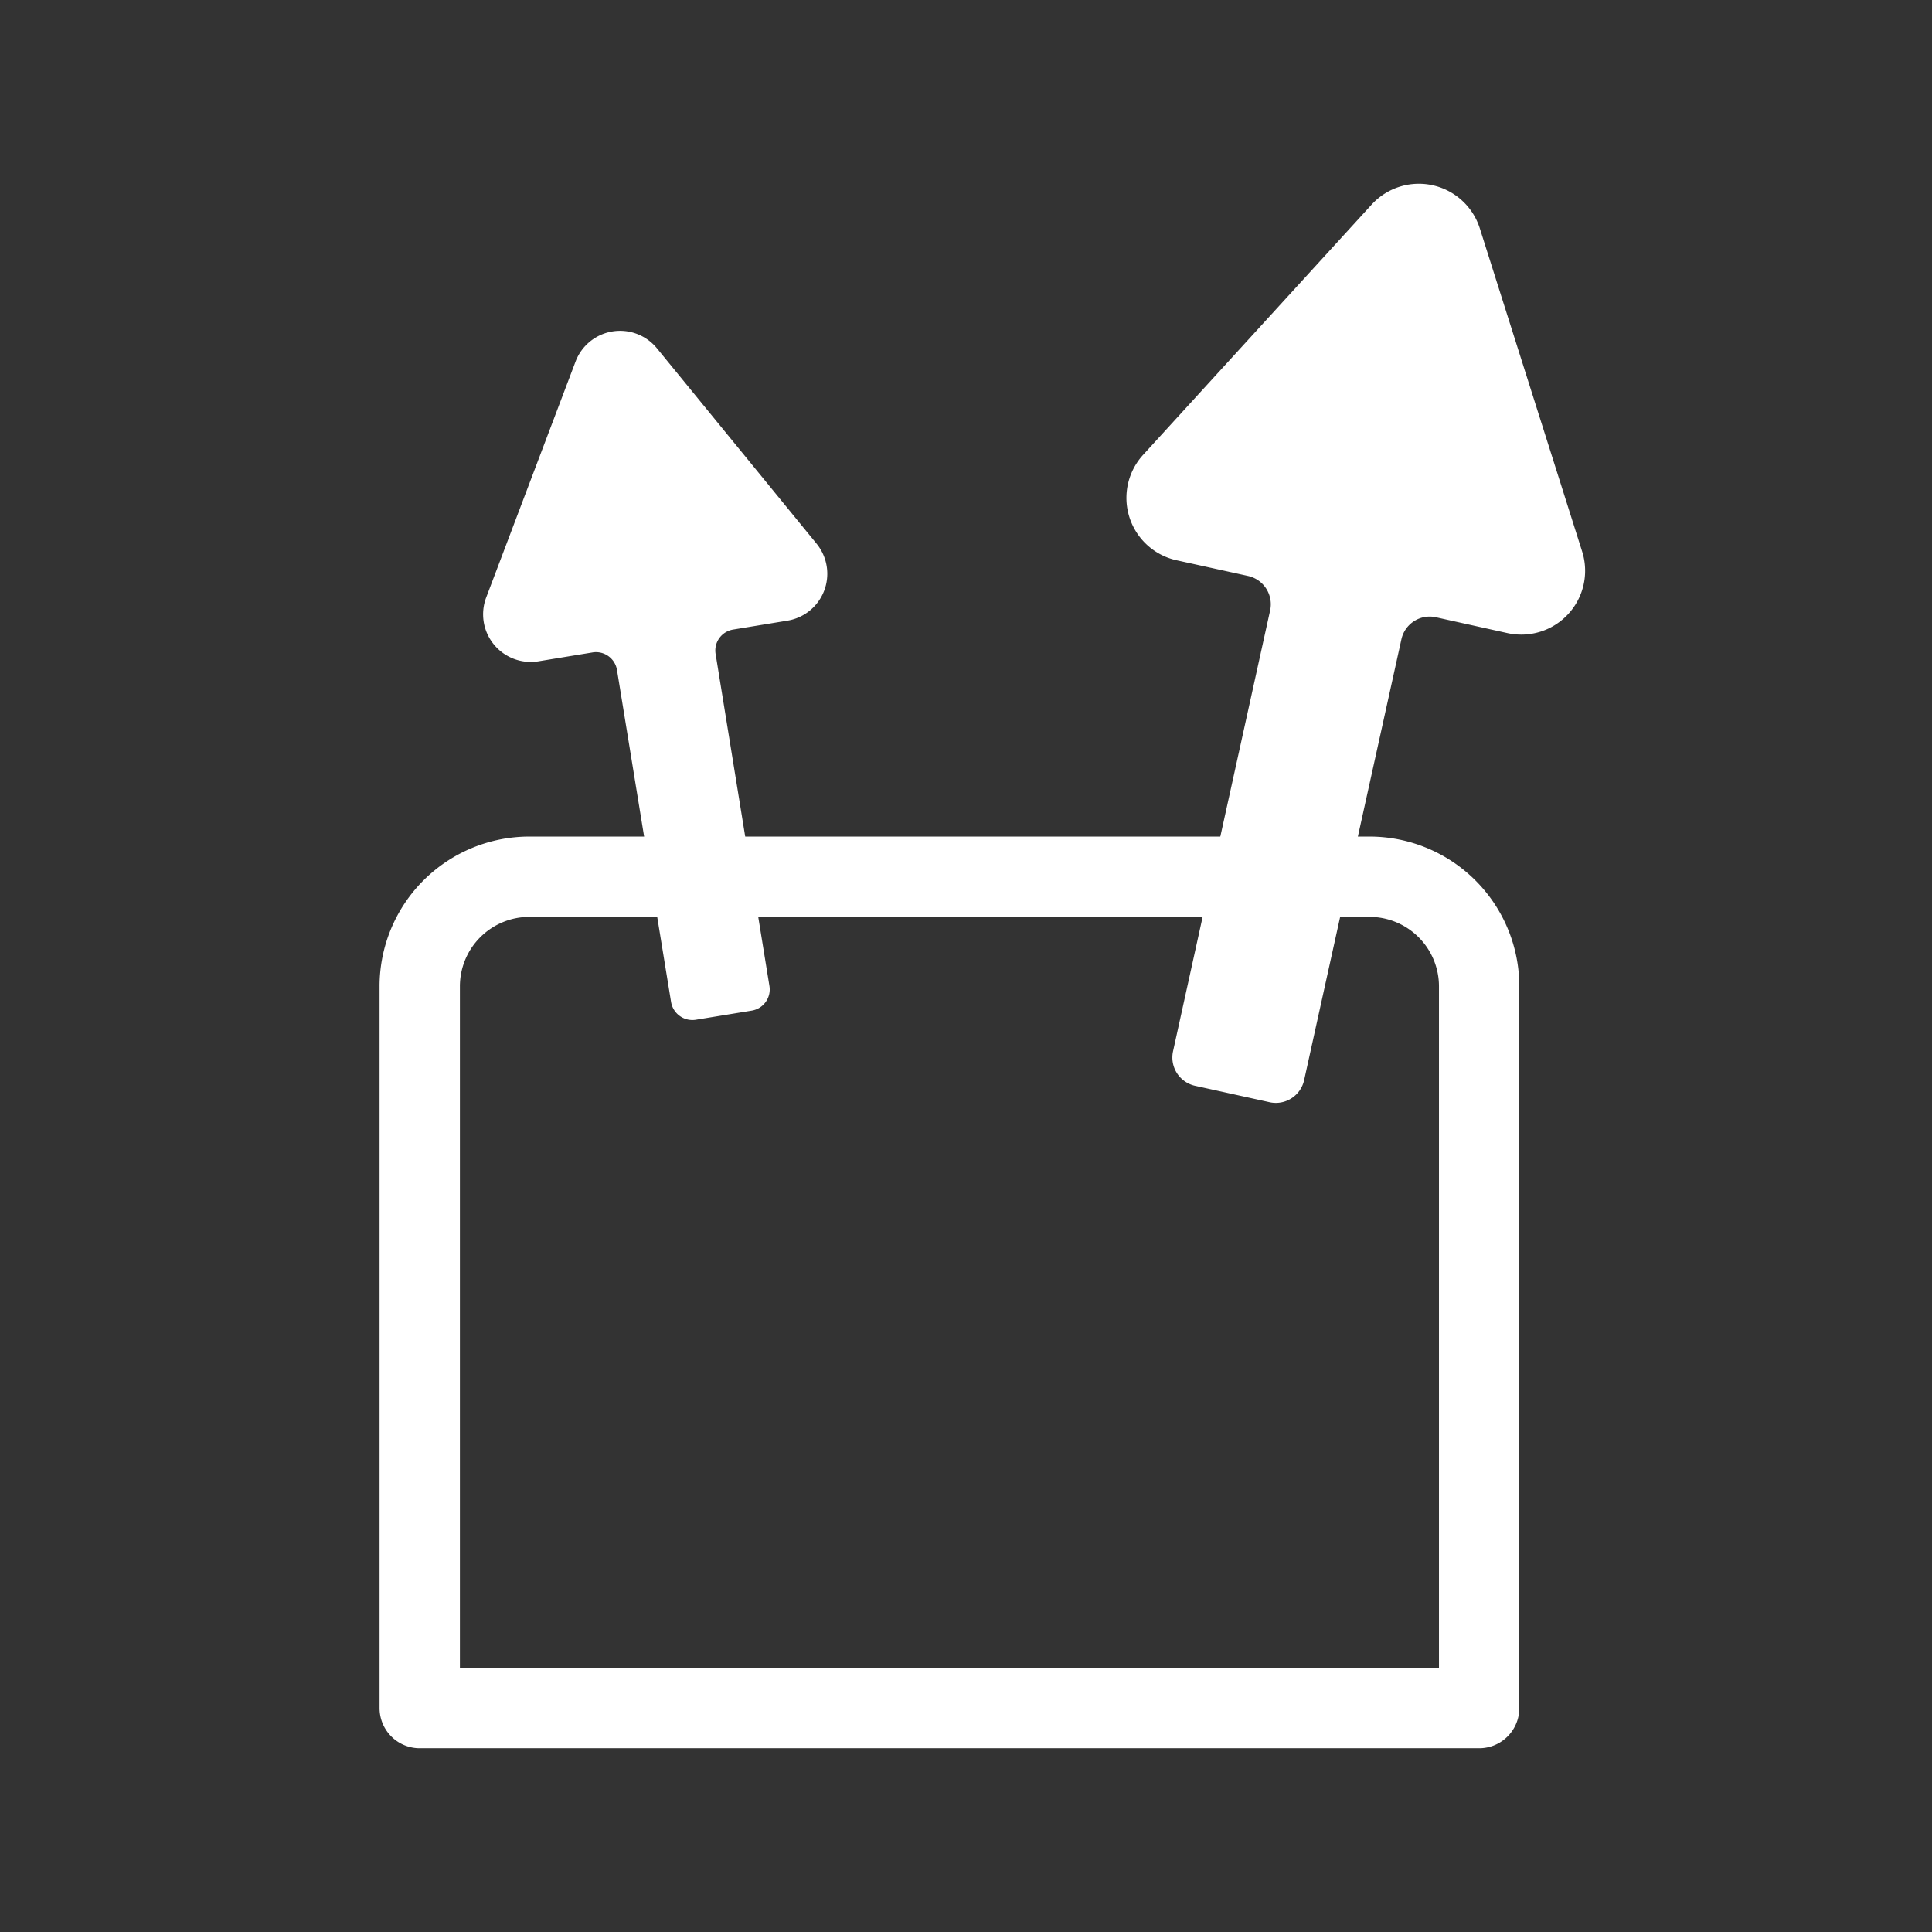
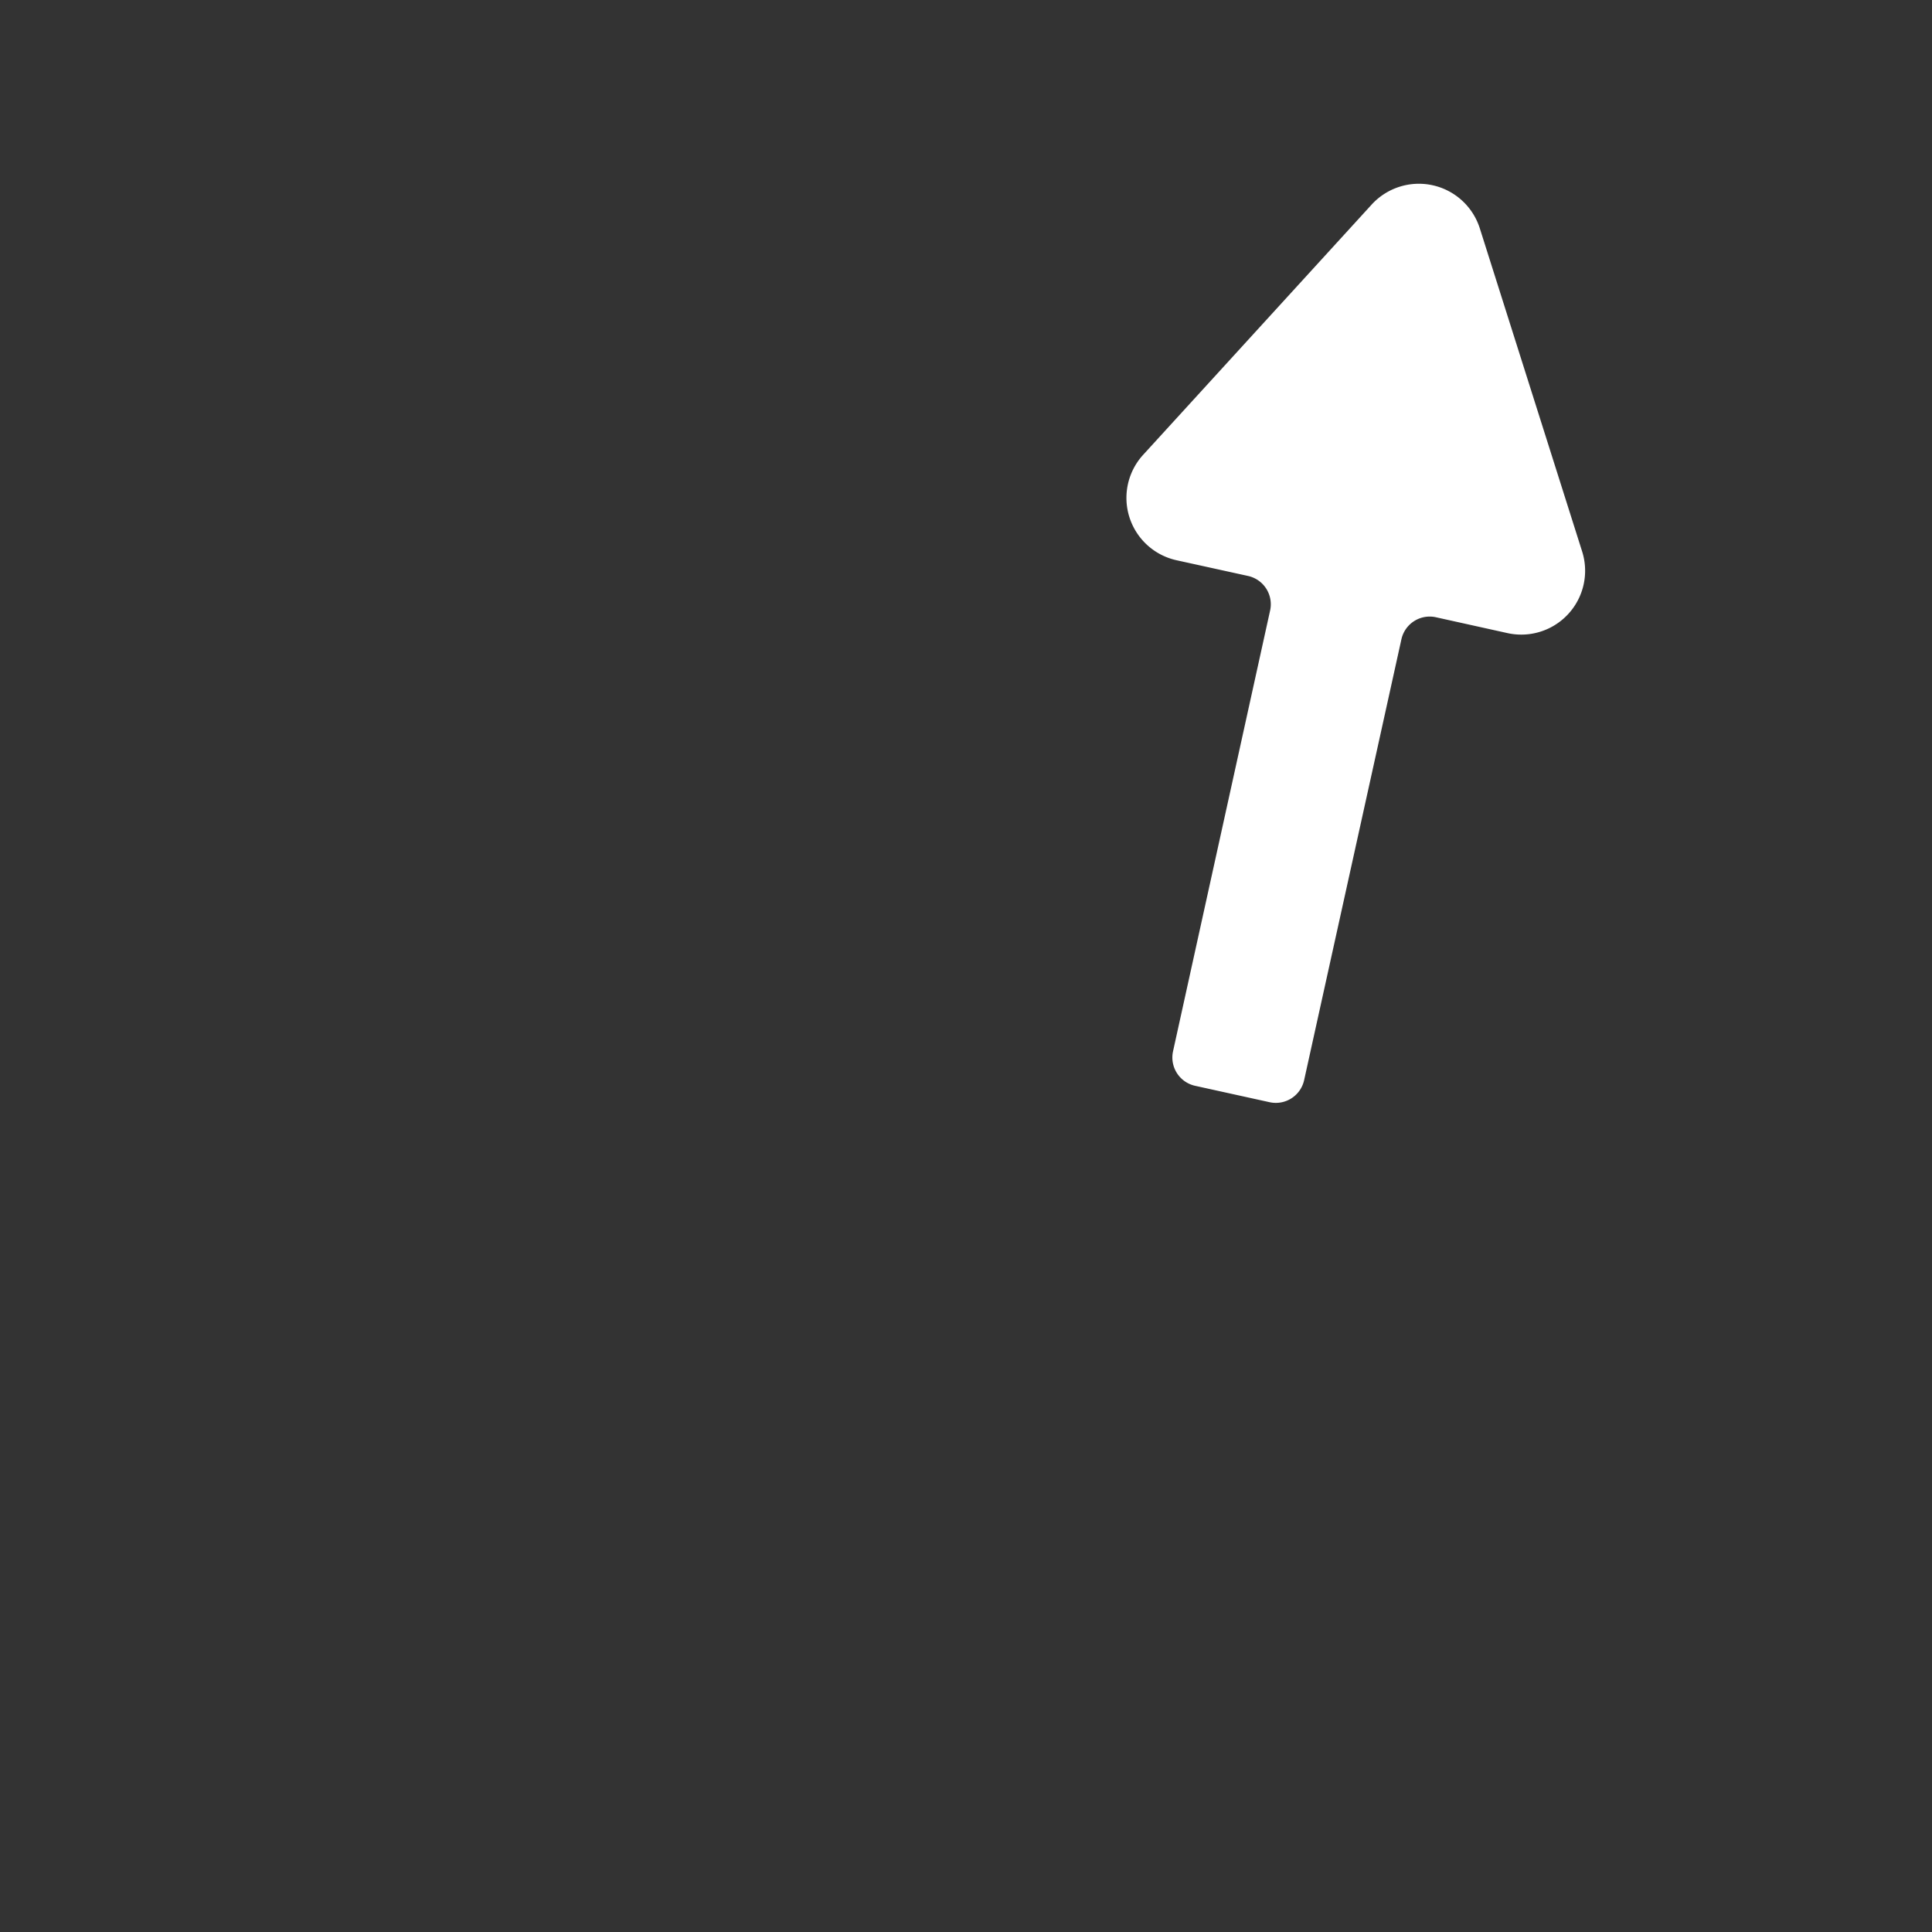
<svg xmlns="http://www.w3.org/2000/svg" id="Calque_1" data-name="Calque 1" viewBox="0 0 200 200">
  <rect x="0" y="0" width="200" height="200" fill="#333333" stroke="none" />
-   <path d="M138.13,90.76h3.63a11.35,11.35,0,0,1,11.36,11.36v74.7H43.45v-74.7A11.35,11.35,0,0,1,54.82,90.76h72" style="fill:none;stroke:#fff;stroke-linecap:round;stroke-linejoin:round;stroke-width:8.317px;fill-rule:evenodd" />
-   <path d="M84.53,56.28,68,36.05a4.93,4.93,0,0,0-8.42,1.38L50.33,61.85a4.93,4.93,0,0,0,5.4,6.61l5.61-.92a2.2,2.2,0,0,1,2.53,1.82l5.6,34.37A2.24,2.24,0,0,0,72,105.57l5.81-.95a2.22,2.22,0,0,0,1.84-2.56L74.08,67.7a2.2,2.2,0,0,1,1.82-2.53l5.61-.92A4.92,4.92,0,0,0,84.53,56.28Z" style="fill:#fff" />
  <path d="M118.35,47.07,142,21.17a6.62,6.62,0,0,1,11.19,2.47l10.59,33.44a6.61,6.61,0,0,1-7.72,8.46l-7.45-1.65a3,3,0,0,0-3.53,2.26L135,111.83a3,3,0,0,1-3.57,2.27l-7.72-1.7a3,3,0,0,1-2.28-3.56l10.06-45.68a3,3,0,0,0-2.26-3.53L121.81,58A6.61,6.61,0,0,1,118.35,47.07Z" style="fill:#fff" />
</svg>